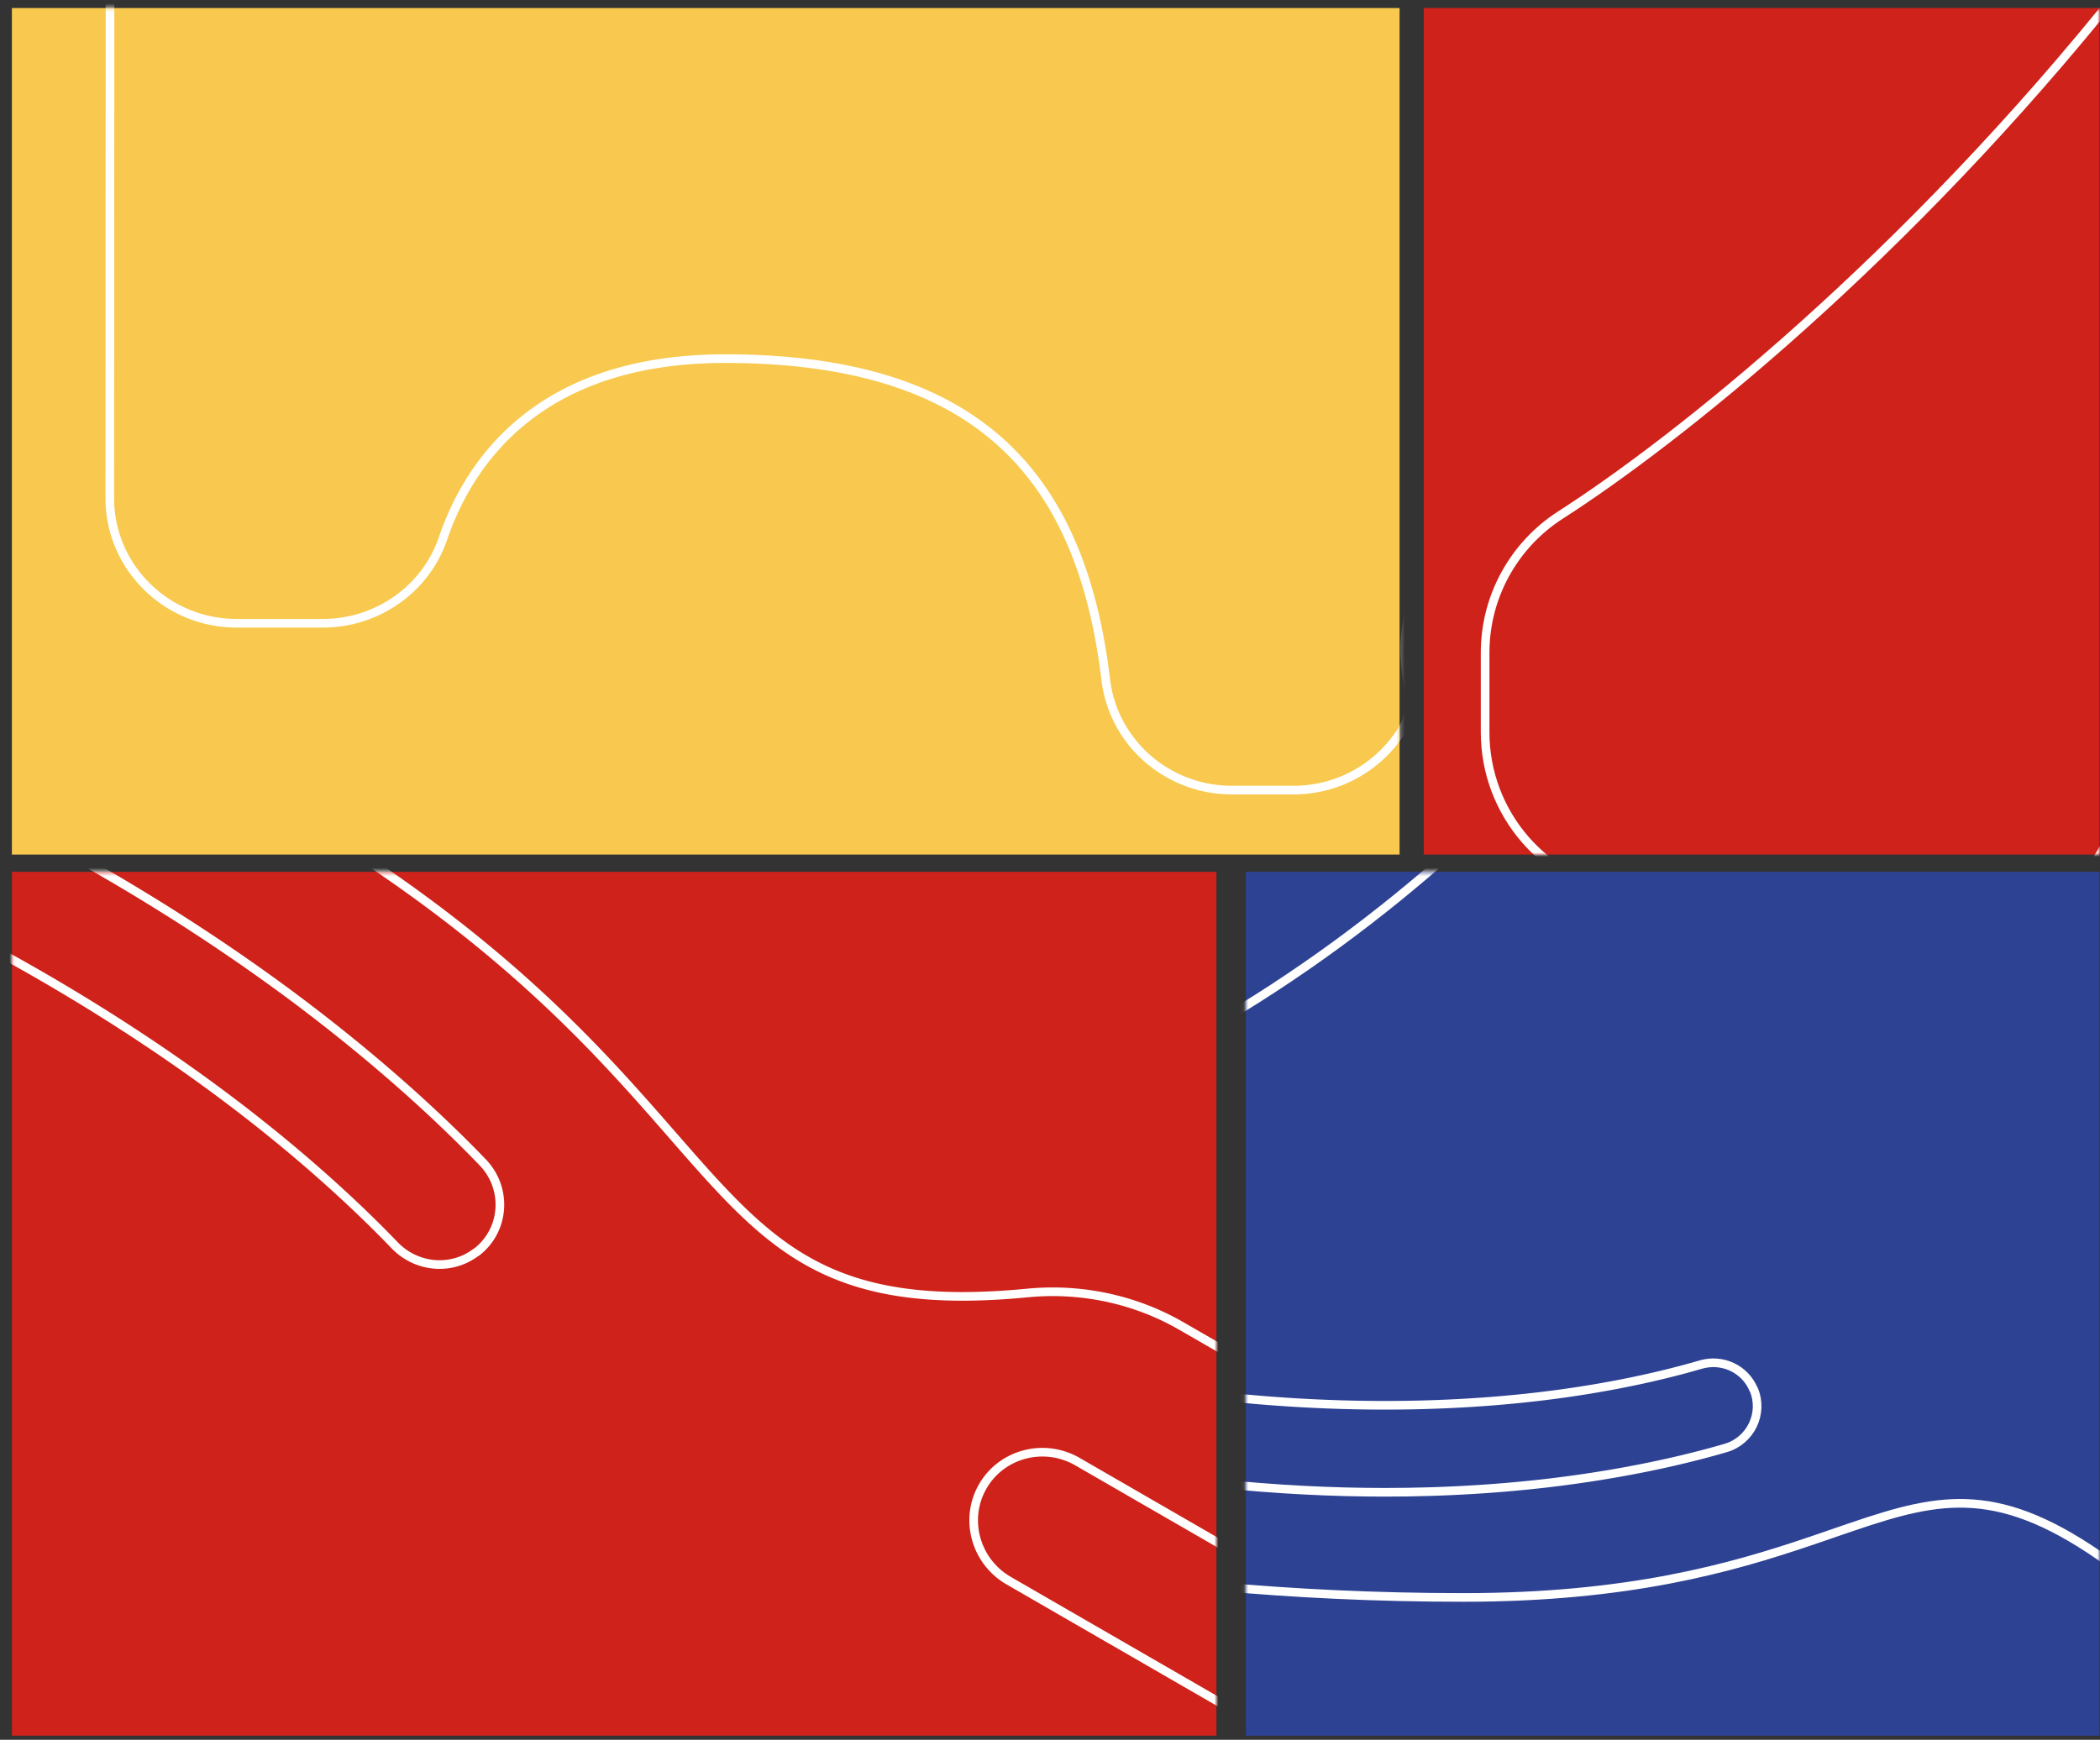
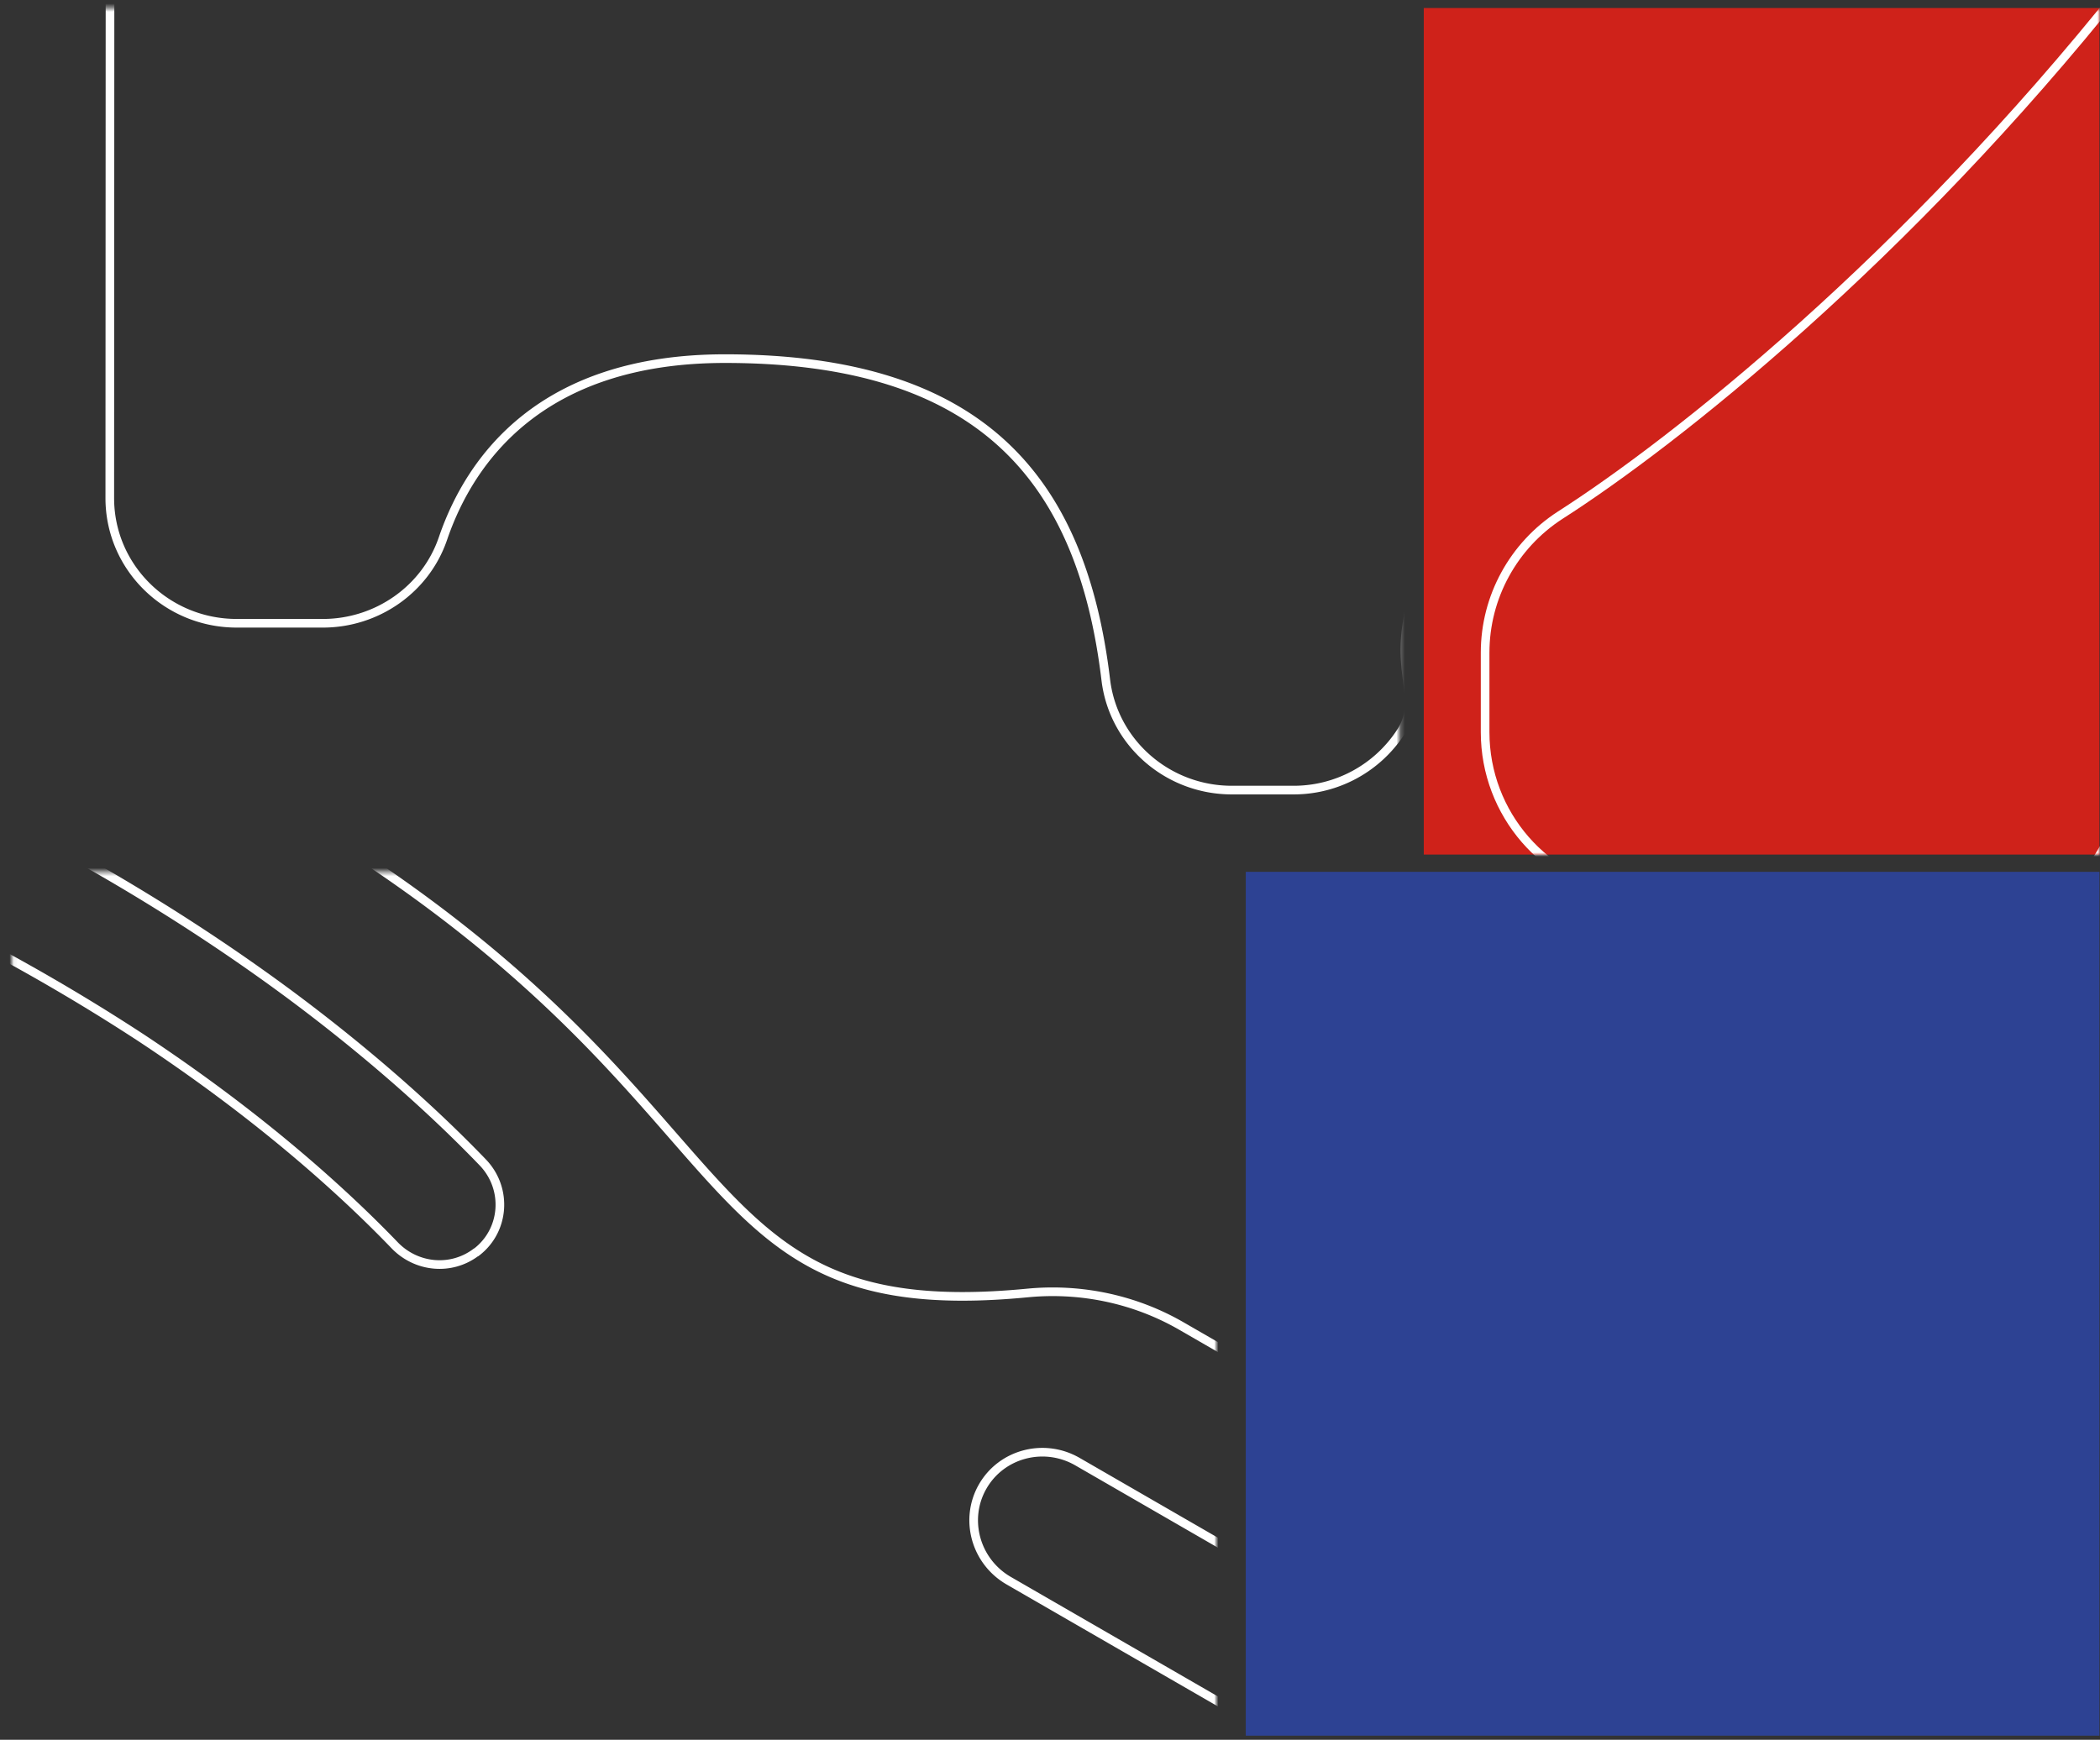
<svg xmlns="http://www.w3.org/2000/svg" xmlns:xlink="http://www.w3.org/1999/xlink" width="502" height="416" viewBox="0 0 502 416">
  <rect x="0" y="0" width="502" height="416" fill="#333333" stroke="none" />
  <defs>
    <path id="path-1" d="M0 0h287.931v206.55H0z" />
    <path id="path-3" d="M0 0h204.071v206.55H0z" />
    <path id="path-5" d="M0 0h204.071v206.55H0z" />
    <path id="path-7" d="M.786 0h331.719v202.419H.786z" />
-     <path id="path-9" d="M0 0h161.522v202.419H0z" />
  </defs>
  <g id="Website" stroke="none" stroke-width="1" fill="none" fill-rule="evenodd">
    <g id="Sneeeakers" transform="translate(-203 -1620)">
      <g id="Group-8" transform="translate(203 1485)">
        <g id="Artboard" transform="translate(0 135)">
          <g id="Group-10" transform="rotate(180 250.935 207.85)">
            <g id="Shape" transform="translate(211.094 .681)">
              <g id="Group-8">
                <g id="Mask" fill="#CF221A" fill-rule="nonzero">
-                   <path id="path-3" d="M0 0h287.931v206.55H0z" />
-                 </g>
+                   </g>
                <g id="Shape-Clipped">
                  <mask id="mask-2" fill="#fff">
                    <use xlink:href="#path-1" />
                  </mask>
-                   <path d="M-8.627 88.136l16.97 9.798h0c10.93 6.31 23.544 9.039 36.07 7.982l.696-.062c45.66-4.435 60.198 9.544 81.627 33.97l6.28 7.184c18.28 20.862 43.137 47.81 93.487 76.88a929.7 929.7 0 0046.029 24.888c3.305 1.668 12.25-7.143 20.016-18.119l.8-1.142c5.293-7.665 9.915-16.223 11.627-22.947 2.248-8.828 3.642-24.417 4.181-46.766l.078-3.585c.178-9.103.222-19.26.133-30.47l-.042-4.54h0l-.057-4.652c-.01-.785-.022-1.574-.034-2.368l-.078-4.821h0l-.092-4.934c-.033-1.663-.069-3.345-.107-5.045l-.12-5.159h0l-.135-5.27h0l-.15-5.383h0l-.163-5.495-.087-2.79-.184-5.663c-.064-1.907-.13-3.832-.199-5.776l-.213-5.889-.112-2.986-.234-6.057h0l-.248-6.17-.13-3.126-.27-6.338h0l-.284-6.45h0l-.298-6.563h0l-.312-6.675h0l-.327-6.787h0l-.34-6.9-.176-3.492-319.05-.45-.085 3.476h0l-.076 3.41h0l-.1 4.99h0l-.057 3.243h0l-.05 3.177h0l-.04 3.11h0l-.033 3.043-.014 1.496-.021 2.944-.008 1.446-.011 2.844h0v4.139l.012 2.677h0l.018 2.61h0l.026 2.543h0l.034 2.477h0l.042 2.41.024 1.18.054 2.31h0l.061 2.243.034 1.097.073 2.143h0l.082 2.077h0l.089 2.01h0l.097 1.943h0l.105 1.877h0l.113 1.81h0l.12 1.743h0l.13 1.677c.044.547.09 1.084.136 1.61l.144 1.543c.99 10.067 2.506 15.69 4.549 16.87zm41.831-22.619L-6.03 42.865h0c-4.58-2.645-5.255-14.514-4.533-24.43l.084-1.073.046-.53.1-1.044h0l.108-1.02h0l.117-.995h0l.125-.964c.043-.315.087-.626.132-.93l.138-.894c.047-.292.095-.577.144-.855l.15-.811c.05-.263.1-.518.152-.765l.157-.716c.58-2.531 1.214-4.002 1.743-3.696l57.006 32.912h0c7.96 4.596 10.742 14.705 6.207 22.56-4.534 7.854-14.68 10.5-22.64 5.903zm259.51 155.327a530.423 530.423 0 01-29.375-16.02l-2.241-1.325-1.109-.662-2.192-1.32-1.083-.657-2.143-1.313h0l-2.11-1.307-1.042-.651-2.061-1.299h0l-2.028-1.292c-.67-.429-1.336-.857-1.995-1.285l-1.963-1.277h0l-1.93-1.27c-.638-.422-1.27-.843-1.897-1.262l-1.865-1.253-.92-.623-1.817-1.239-.896-.616-1.767-1.224h0l-1.735-1.214h0l-1.703-1.203h0l-1.67-1.19h0l-1.639-1.18h0l-1.606-1.168h0l-1.573-1.154-.775-.572-1.552-1.159h0l-1.53-1.152h0l-1.507-1.145h0l-1.485-1.139h0l-1.462-1.13h0l-1.44-1.125h0l-1.416-1.116h0l-1.395-1.108h0l-1.372-1.1h0l-1.35-1.092h0l-1.328-1.083h0l-1.305-1.074h0l-1.917-1.593h0l-1.25-1.05h0l-1.23-1.042h0l-1.8-1.542h0l-1.753-1.519h0l-1.141-.999h0l-1.671-1.478h0l-1.087-.97h0l-1.065-.96h0l-1.558-1.417h0l-1.011-.929h0l-.99-.917h0l-.97-.903h0l-1.412-1.331h0l-1.366-1.301h0l-1.318-1.27h0l-1.684-1.644h0l-.81-.8h0l-.79-.785h0l-1.145-1.149h0l-1.455-1.477h0l-1.036-1.066h0l-.666-.69h0c-5.955-6.273-5.225-16.244 1.602-21.435l.095-.025c5.923-4.454 14.186-3.699 19.388 1.666l.926.96h0l1.309 1.338h0l1.037 1.048h0l1.457 1.454h0l1.148 1.131h0l.793.773h0l.814.788h0l.835.803h0l1.294 1.231h0l.89.838h0l.91.852h0l.934.865h0l1.44 1.323h0l1.489 1.35h0l1.02.916h0l1.571 1.396h0l1.076.945h0l1.097.957h0l1.687 1.455h0l1.738 1.478h0l1.186.999h0l1.82 1.516h0l1.243 1.023h0l1.264 1.032h0l1.287 1.04h0l1.31 1.05h0l1.332 1.057h0l1.355 1.065h0l1.377 1.073h0l1.4 1.081h0l1.423 1.088h0l1.446 1.094.732.55 2.229 1.66h0l1.479 1.087h0l1.472 1.071h0l1.502 1.083.762.546 1.547 1.1h0l1.577 1.11h0l1.608 1.12h0l1.637 1.13h0l1.667 1.14h0l1.698 1.148.86.577 1.743 1.161h0l1.774 1.17h0l1.803 1.176h0l1.834 1.184h0l1.865 1.191c.313.2.628.399.943.598l1.91 1.2c.642.402 1.289.804 1.941 1.207l1.971 1.212.997.608 2.017 1.22c.677.407 1.36.815 2.047 1.224l2.078 1.229 1.051.615 2.124 1.234c1.07.618 2.151 1.237 3.244 1.858l2.2 1.241c1.479.828 2.977 1.658 4.495 2.49l2.294 1.247h0l2.324 1.248h0l2.356 1.25c.79.416 1.585.832 2.386 1.249 26.387 13.728 18.989 41.99-7.758 28.472z" id="Shape" stroke="#FFF" stroke-width="2.066" mask="url(#mask-2)" />
+                   <path d="M-8.627 88.136l16.97 9.798h0c10.93 6.31 23.544 9.039 36.07 7.982l.696-.062c45.66-4.435 60.198 9.544 81.627 33.97l6.28 7.184c18.28 20.862 43.137 47.81 93.487 76.88a929.7 929.7 0 0046.029 24.888c3.305 1.668 12.25-7.143 20.016-18.119l.8-1.142c5.293-7.665 9.915-16.223 11.627-22.947 2.248-8.828 3.642-24.417 4.181-46.766l.078-3.585c.178-9.103.222-19.26.133-30.47l-.042-4.54h0l-.057-4.652c-.01-.785-.022-1.574-.034-2.368l-.078-4.821h0l-.092-4.934c-.033-1.663-.069-3.345-.107-5.045l-.12-5.159h0l-.135-5.27h0l-.15-5.383h0l-.163-5.495-.087-2.79-.184-5.663c-.064-1.907-.13-3.832-.199-5.776l-.213-5.889-.112-2.986-.234-6.057h0l-.248-6.17-.13-3.126-.27-6.338h0l-.284-6.45h0l-.298-6.563h0l-.312-6.675h0l-.327-6.787h0l-.34-6.9-.176-3.492-319.05-.45-.085 3.476h0l-.076 3.41h0l-.1 4.99h0l-.057 3.243h0l-.05 3.177h0l-.04 3.11h0l-.033 3.043-.014 1.496-.021 2.944-.008 1.446-.011 2.844h0v4.139l.012 2.677h0l.018 2.61h0l.026 2.543h0l.034 2.477h0l.042 2.41.024 1.18.054 2.31h0l.061 2.243.034 1.097.073 2.143h0l.082 2.077h0l.089 2.01h0l.097 1.943h0l.105 1.877h0l.113 1.81h0l.12 1.743h0l.13 1.677c.044.547.09 1.084.136 1.61l.144 1.543c.99 10.067 2.506 15.69 4.549 16.87zm41.831-22.619L-6.03 42.865h0c-4.58-2.645-5.255-14.514-4.533-24.43l.084-1.073.046-.53.1-1.044h0l.108-1.02h0l.117-.995h0l.125-.964c.043-.315.087-.626.132-.93l.138-.894c.047-.292.095-.577.144-.855l.15-.811c.05-.263.1-.518.152-.765l.157-.716c.58-2.531 1.214-4.002 1.743-3.696l57.006 32.912h0c7.96 4.596 10.742 14.705 6.207 22.56-4.534 7.854-14.68 10.5-22.64 5.903zm259.51 155.327a530.423 530.423 0 01-29.375-16.02l-2.241-1.325-1.109-.662-2.192-1.32-1.083-.657-2.143-1.313h0l-2.11-1.307-1.042-.651-2.061-1.299h0l-2.028-1.292c-.67-.429-1.336-.857-1.995-1.285l-1.963-1.277h0l-1.93-1.27c-.638-.422-1.27-.843-1.897-1.262l-1.865-1.253-.92-.623-1.817-1.239-.896-.616-1.767-1.224h0l-1.735-1.214h0l-1.703-1.203h0l-1.67-1.19h0l-1.639-1.18h0l-1.606-1.168h0l-1.573-1.154-.775-.572-1.552-1.159h0l-1.53-1.152h0l-1.507-1.145h0l-1.485-1.139h0l-1.462-1.13h0l-1.44-1.125h0l-1.416-1.116h0l-1.395-1.108h0l-1.372-1.1h0l-1.35-1.092h0l-1.328-1.083h0l-1.305-1.074h0l-1.917-1.593h0l-1.25-1.05h0l-1.23-1.042h0l-1.8-1.542h0l-1.753-1.519h0l-1.141-.999h0l-1.671-1.478h0l-1.087-.97h0l-1.065-.96h0l-1.558-1.417h0l-1.011-.929h0l-.99-.917h0l-.97-.903h0l-1.412-1.331h0l-1.366-1.301h0l-1.318-1.27h0l-1.684-1.644h0l-.81-.8h0l-.79-.785h0l-1.145-1.149h0l-1.455-1.477h0l-1.036-1.066h0l-.666-.69h0c-5.955-6.273-5.225-16.244 1.602-21.435l.095-.025c5.923-4.454 14.186-3.699 19.388 1.666l.926.96h0l1.309 1.338h0l1.037 1.048h0l1.457 1.454h0l1.148 1.131h0l.793.773h0l.814.788h0l.835.803h0l1.294 1.231h0l.89.838h0l.91.852h0l.934.865h0l1.44 1.323h0l1.489 1.35h0l1.02.916h0l1.571 1.396h0l1.076.945h0l1.097.957h0l1.687 1.455h0l1.738 1.478h0l1.186.999h0l1.82 1.516h0l1.243 1.023h0l1.264 1.032h0l1.287 1.04h0l1.31 1.05h0l1.332 1.057h0l1.355 1.065h0l1.377 1.073h0l1.4 1.081h0l1.423 1.088h0l1.446 1.094.732.55 2.229 1.66h0l1.479 1.087h0l1.472 1.071h0l1.502 1.083.762.546 1.547 1.1h0l1.577 1.11h0l1.608 1.12h0l1.637 1.13h0l1.667 1.14h0l1.698 1.148.86.577 1.743 1.161h0h0l1.803 1.176h0l1.834 1.184h0l1.865 1.191c.313.2.628.399.943.598l1.91 1.2c.642.402 1.289.804 1.941 1.207l1.971 1.212.997.608 2.017 1.22c.677.407 1.36.815 2.047 1.224l2.078 1.229 1.051.615 2.124 1.234c1.07.618 2.151 1.237 3.244 1.858l2.2 1.241c1.479.828 2.977 1.658 4.495 2.49l2.294 1.247h0l2.324 1.248h0l2.356 1.25c.79.416 1.585.832 2.386 1.249 26.387 13.728 18.989 41.99-7.758 28.472z" id="Shape" stroke="#FFF" stroke-width="2.066" mask="url(#mask-2)" />
                </g>
              </g>
            </g>
            <g id="Group-7" transform="translate(0 .681)">
              <g id="Group">
                <g id="Mask" fill="#2D4293" fill-rule="nonzero">
                  <path id="path-5" d="M0 0h204.071v206.55H0z" />
                </g>
                <g id="Clipped">
                  <mask id="mask-4" fill="#fff">
                    <use xlink:href="#path-3" />
                  </mask>
                </g>
                <g id="Shape-Clipped">
                  <mask id="mask-6" fill="#fff">
                    <use xlink:href="#path-5" />
                  </mask>
-                   <path d="M214.098 168.558c-22.657 12.951-42.439 27.916-59.022 42.666-19.974 17.766-74.185 15.214-116.369 11.23l-3.486-.334h0l-3.425-.34h0l-3.358-.34h0l-4.896-.51h0l-14.868-1.58h0l-3.948-.408h0l-2.481-.248c-.403-.04-.801-.078-1.194-.115l-2.288-.213c-.37-.034-.735-.066-1.094-.097-.891-.077-1.848-13.4-2.623-32.706l-.17-4.386h0l-.162-4.565h0l-.155-4.726c-.051-1.6-.1-3.225-.148-4.87l-.14-4.996h0l-.13-5.105c-.042-1.718-.082-3.45-.12-5.195l-.11-5.268-.052-2.656-.094-5.345h0l-.083-5.373c-.661-46.64.064-94.513 3.94-91.73 26.157 18.848 40.115 15.85 61.39 8.629l2.488-.851h0l5.198-1.79h0l2.724-.927c18.453-6.233 43.013-13.36 82.564-13.36 21.196 0 40.722 1 58.393 2.598 32.334 2.925 25.277 120.59 3.72 132.912zm-2.735-108.185c-14.753-1.561-28.327-2.18-40.57-2.18-3.625 0-7.135.055-10.523.157l-2.241.074c-.37.013-.74.027-1.107.042l-2.187.093-1.08.052-2.13.111h0l-2.095.123h0l-2.058.133-1.014.07-2.001.149h0l-1.963.157-.967.082-1.906.17h0l-1.866.177h0l-1.828.184c-.603.063-1.2.126-1.789.19l-1.749.197h0l-.918.109h0l-1.813.222-.896.114-1.77.233-.875.12-1.726.242c-.57.082-1.136.165-1.696.249l-1.667.254h0l-1.637.259h0l-1.607.263-.792.134-1.562.27h0l-1.532.273h0l-1.501.276h0l-1.47.28h0l-1.44.281h0l-1.41.284h0l-1.378.285h0l-1.347.286h0l-1.962.43h0l-1.27.287h0l-1.237.287h0l-1.796.428h0l-1.158.284h0l-1.677.422h0l-1.604.417h0l-1.03.274h0l-1.482.404h0l-.947.265h0l-1.797.515h0c-5.923 1.768-9.033 8.25-6.664 13.947l.05.05c2.073 4.91 7.454 7.415 12.588 5.942l1.215-.35h0l1.29-.362h0l1.364-.373h0l1.438-.38h0l.999-.26h0l1.559-.392h0l1.63-.398h0l1.704-.4h0l1.174-.27h0l1.207-.268h0l1.237-.27h0l1.268-.268h0l1.3-.267h0l1.33-.266h0l1.36-.265h0l1.392-.262h0l1.422-.259h0l1.451-.256h0l1.482-.253h0l1.512-.248h0l1.54-.244h0l1.571-.24.797-.117 1.614-.231h0l1.644-.225.833-.11 1.687-.215.854-.105 1.73-.204h0l2.21-.245h0l1.36-.142h0l1.385-.138h0l1.408-.133h0l1.433-.13h0l1.457-.123h0l1.48-.119h0l1.505-.113h0l2.302-.158h0l1.563-.098h0l1.587-.092h0l1.61-.084h0l1.634-.078h0l1.656-.07h0l1.68-.063h0l1.701-.055.86-.024 1.735-.042c.292-.007.584-.013.877-.018l1.769-.03h0l1.791-.02.904-.006 1.825-.006h0l1.846.003.932.006 1.878.019h0l1.901.03.958.018 1.933.046.974.026 1.964.063h0l1.986.074h0l2.006.086h0l2.027.098 1.021.054 2.058.117h0l2.079.13h0l2.098.143h0l2.12.156h0l2.138.17 1.077.09 2.169.192 1.092.1 2.198.214c.736.073 1.475.15 2.218.228l2.237.243h0c14.912 1.664 16.211-19.196-.15-20.928z" id="Shape" stroke="#FFF" stroke-width="2.066" mask="url(#mask-6)" />
                </g>
              </g>
            </g>
            <g id="Shape" transform="translate(166.305 211.362)">
              <g id="Mask" transform="translate(1)" fill="#F8C94E" fill-rule="nonzero">
-                 <path id="path-7" d="M0 0h331.719v202.419H0z" />
-               </g>
+                 </g>
              <g id="Clipped">
                <g id="Group-9" transform="translate(.213)">
                  <mask id="mask-8" fill="#fff">
                    <use xlink:href="#path-7" />
                  </mask>
                  <path d="M.527 29.259a30.525 30.525 0 0125.57-13.842h14.79c15.19 0 28.076 11.094 30.076 25.937l.057.451c5.805 48.413 30.133 76.779 91.019 76.779 43.994 0 60.826-24.126 67.26-42.538l.192-.556c4.147-12.07 15.757-20.184 28.681-20.184h20.595c16.725 0 30.34 13.365 30.34 29.934l-.055 124.732h0l.014 1.274h0l-.003.585h0l-.009.4-.007.202-.021.409c-.013.205-.03.413-.052.621l-.05.419c-.732 5.383-5.05 11.175-29.078 5.867l-.946-.212c-62.17-14.18-158.47-17.48-288.9-9.9l.295-9.602h0l.226-7.013h0l.228-6.853h0l.231-6.693h0l.313-8.673h0l.318-8.388h0l.324-8.102h0l.164-3.943h0l.332-7.674h0l.252-5.568h0l.17-3.622h0l.344-7.031h0l.174-3.408h0l.263-4.98h0l.267-4.817h0l.179-3.123h0l.18-3.051h0l.183-2.98h0l.275-4.336h0l.186-2.801h0l.186-2.73h0l.283-3.961h0l.19-2.552h0l.288-3.693h0l.193-2.373h0l.195-2.301h0l.196-2.23h0l.197-2.16h0l.2-2.087h0l.2-2.015h0l.2-1.945h0l.204-1.873h0l.204-1.802h0l.206-1.73c.034-.282.068-.562.103-.838l.207-1.623.105-.785.21-1.516c.034-.247.07-.49.104-.732l.212-1.408c.07-.458.142-.904.213-1.338.644-3.924.604-7.162.363-9.974l-.074-.792h0l-.083-.77h0l-.134-1.118h0l-.317-2.455h0l-.08-.668h0l-.071-.656h0l-.06-.644h0l-.046-.636c-.17-2.838.164-5.425 2.029-8.315z" id="Path" stroke="#FFF" stroke-width="2.066" mask="url(#mask-8)" />
                </g>
              </g>
            </g>
            <g id="Shape" transform="translate(0 211.362)">
              <g id="Group-9">
                <g id="Mask" fill="#CF221A" fill-rule="nonzero">
                  <path id="path-9" d="M0 0h161.522v202.419H0z" />
                </g>
                <g id="Shape-Clipped">
                  <g id="Group-5">
                    <mask id="mask-10" fill="#fff">
                      <use xlink:href="#path-9" />
                    </mask>
                    <path d="M-5.284 207.293C46.57 142.254 101.42 98.743 128.928 81.136c11.129-7.194 17.929-19.538 17.929-32.86V29.271c0-19.52-14.369-36.078-33.595-38.648l-.584-.074c-2.208-.262-5.033-.79-8.341-1.471l-1.851-.387h0l-3.971-.85h0l-5.417-1.165h0l-2.292-.485h0l-2.357-.491-1.2-.246-2.445-.49C55.558-20.827 15.293-25.627-.081-.064c-45.984 76.458-35.03 244.766-5.203 207.356z" id="Path" stroke="#FFF" stroke-width="2.066" mask="url(#mask-10)" />
                  </g>
                </g>
              </g>
            </g>
          </g>
        </g>
      </g>
    </g>
  </g>
</svg>